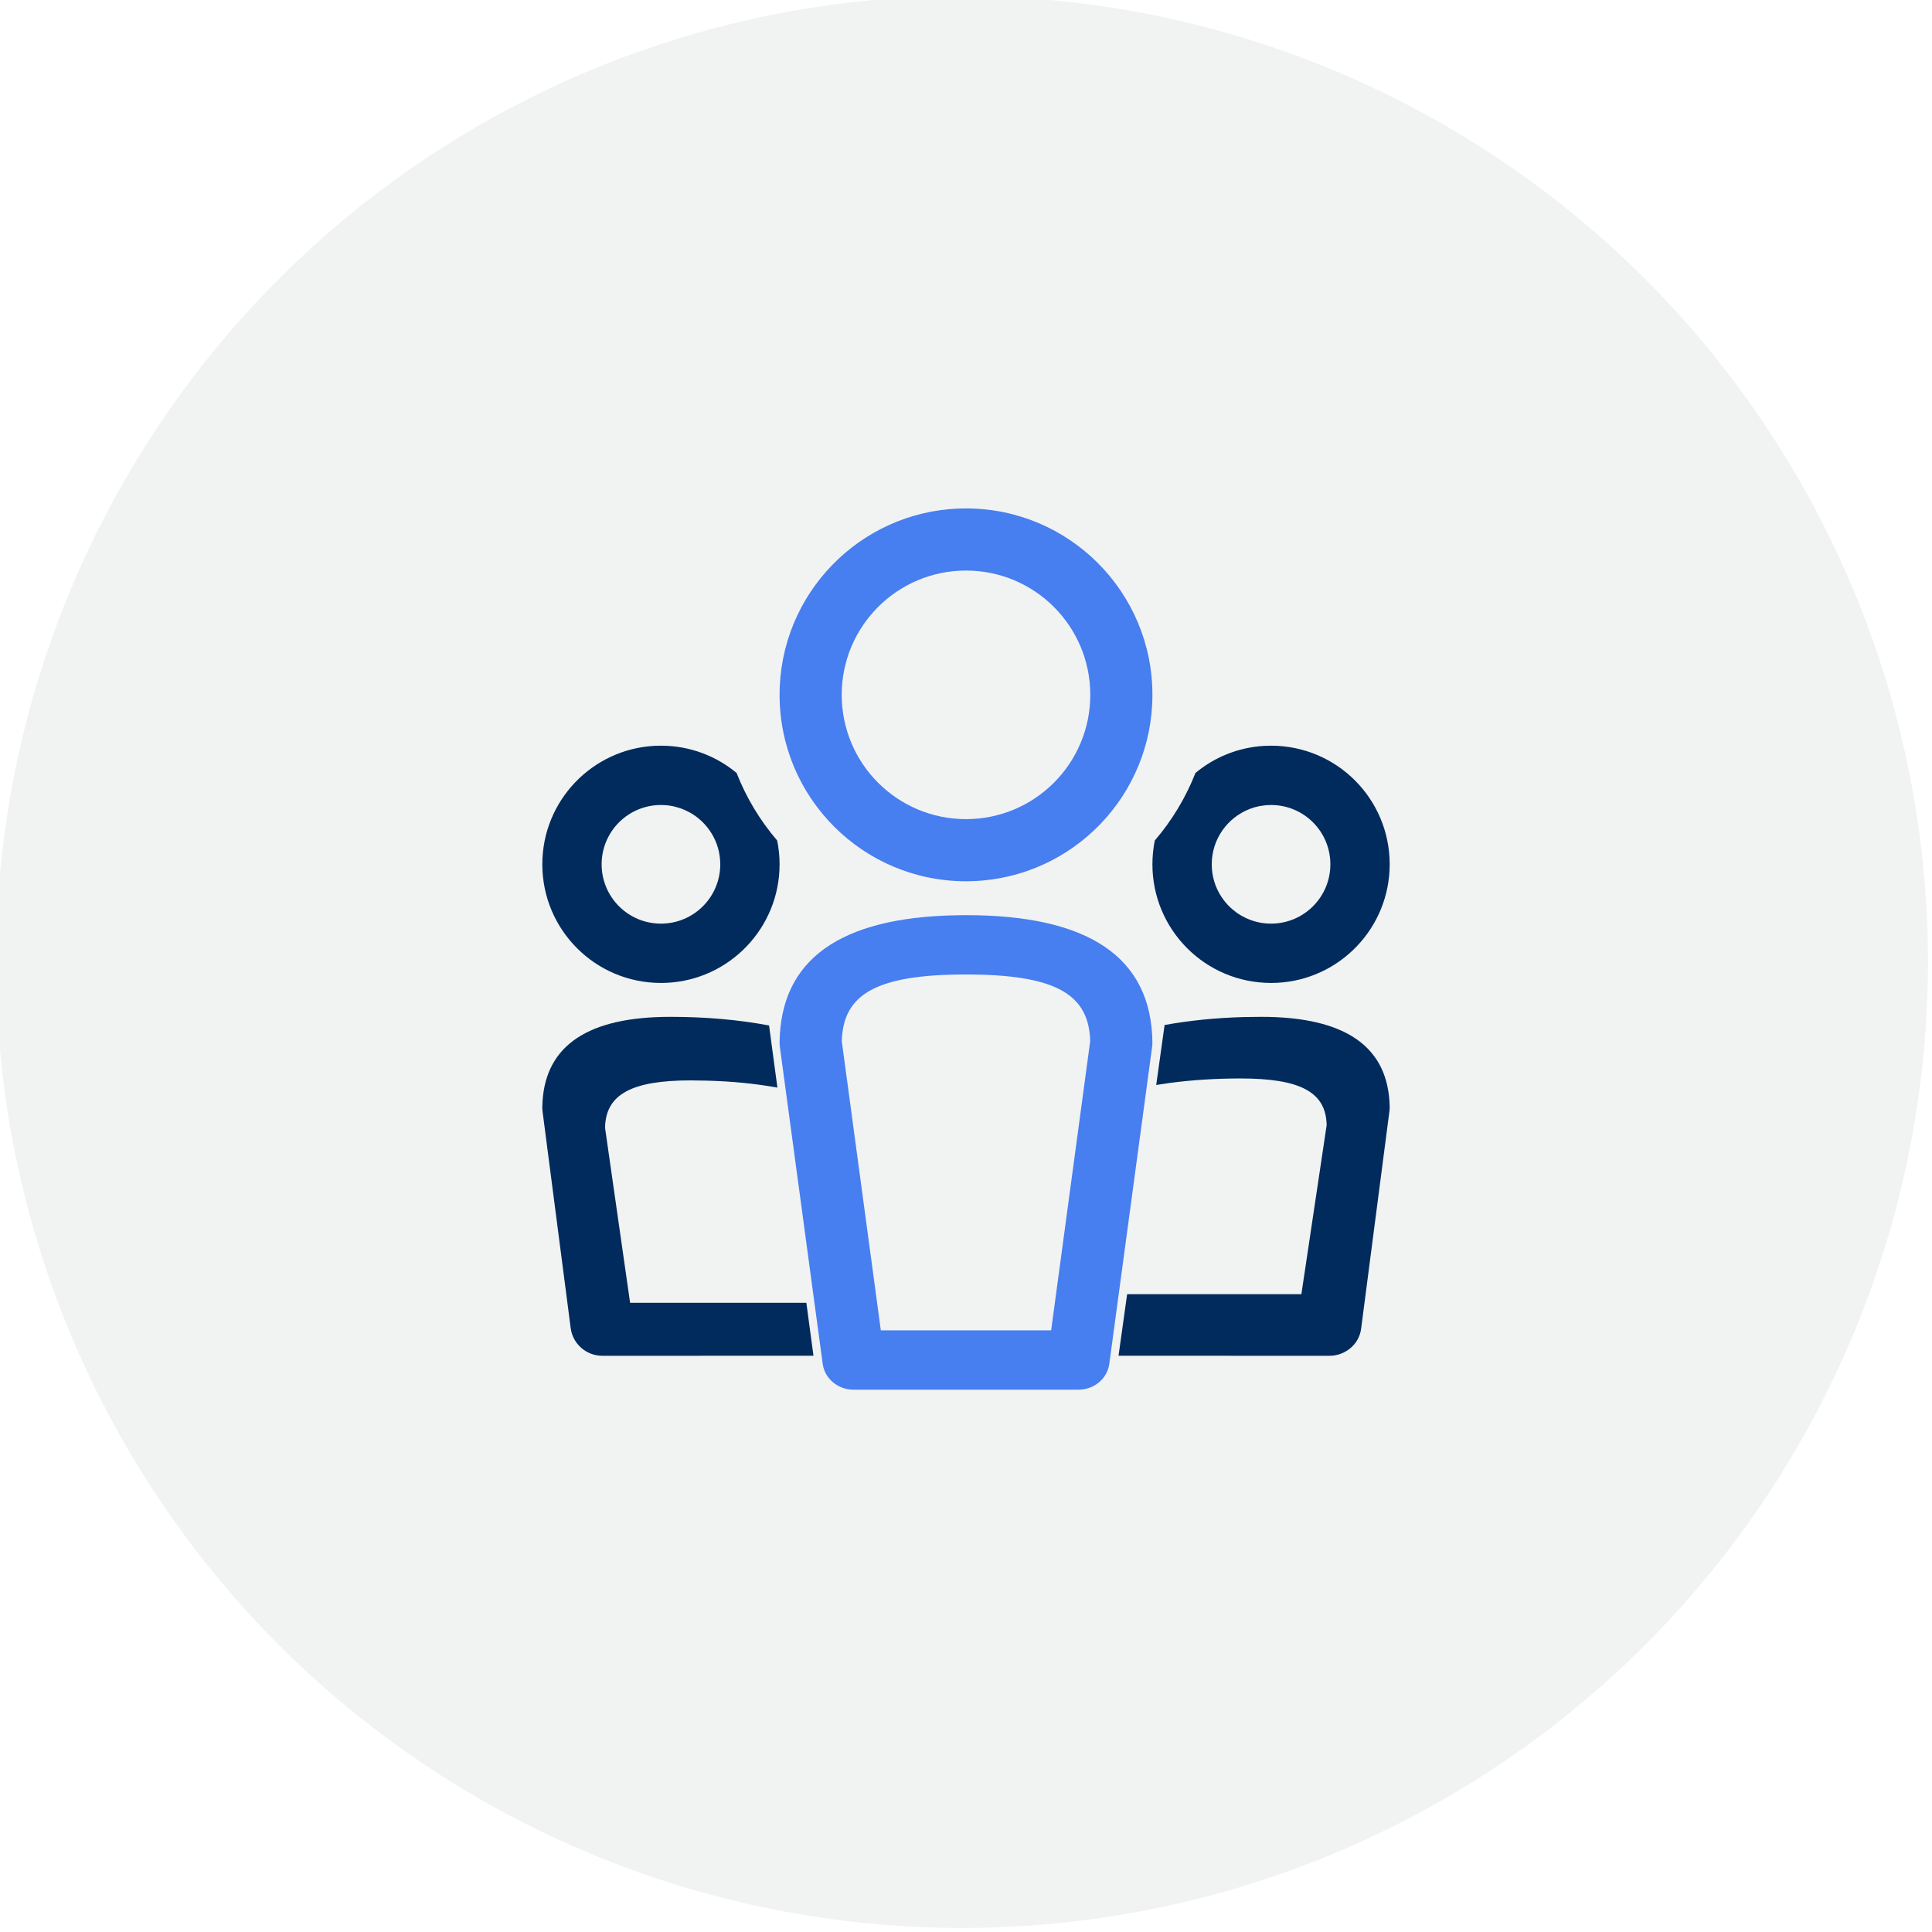
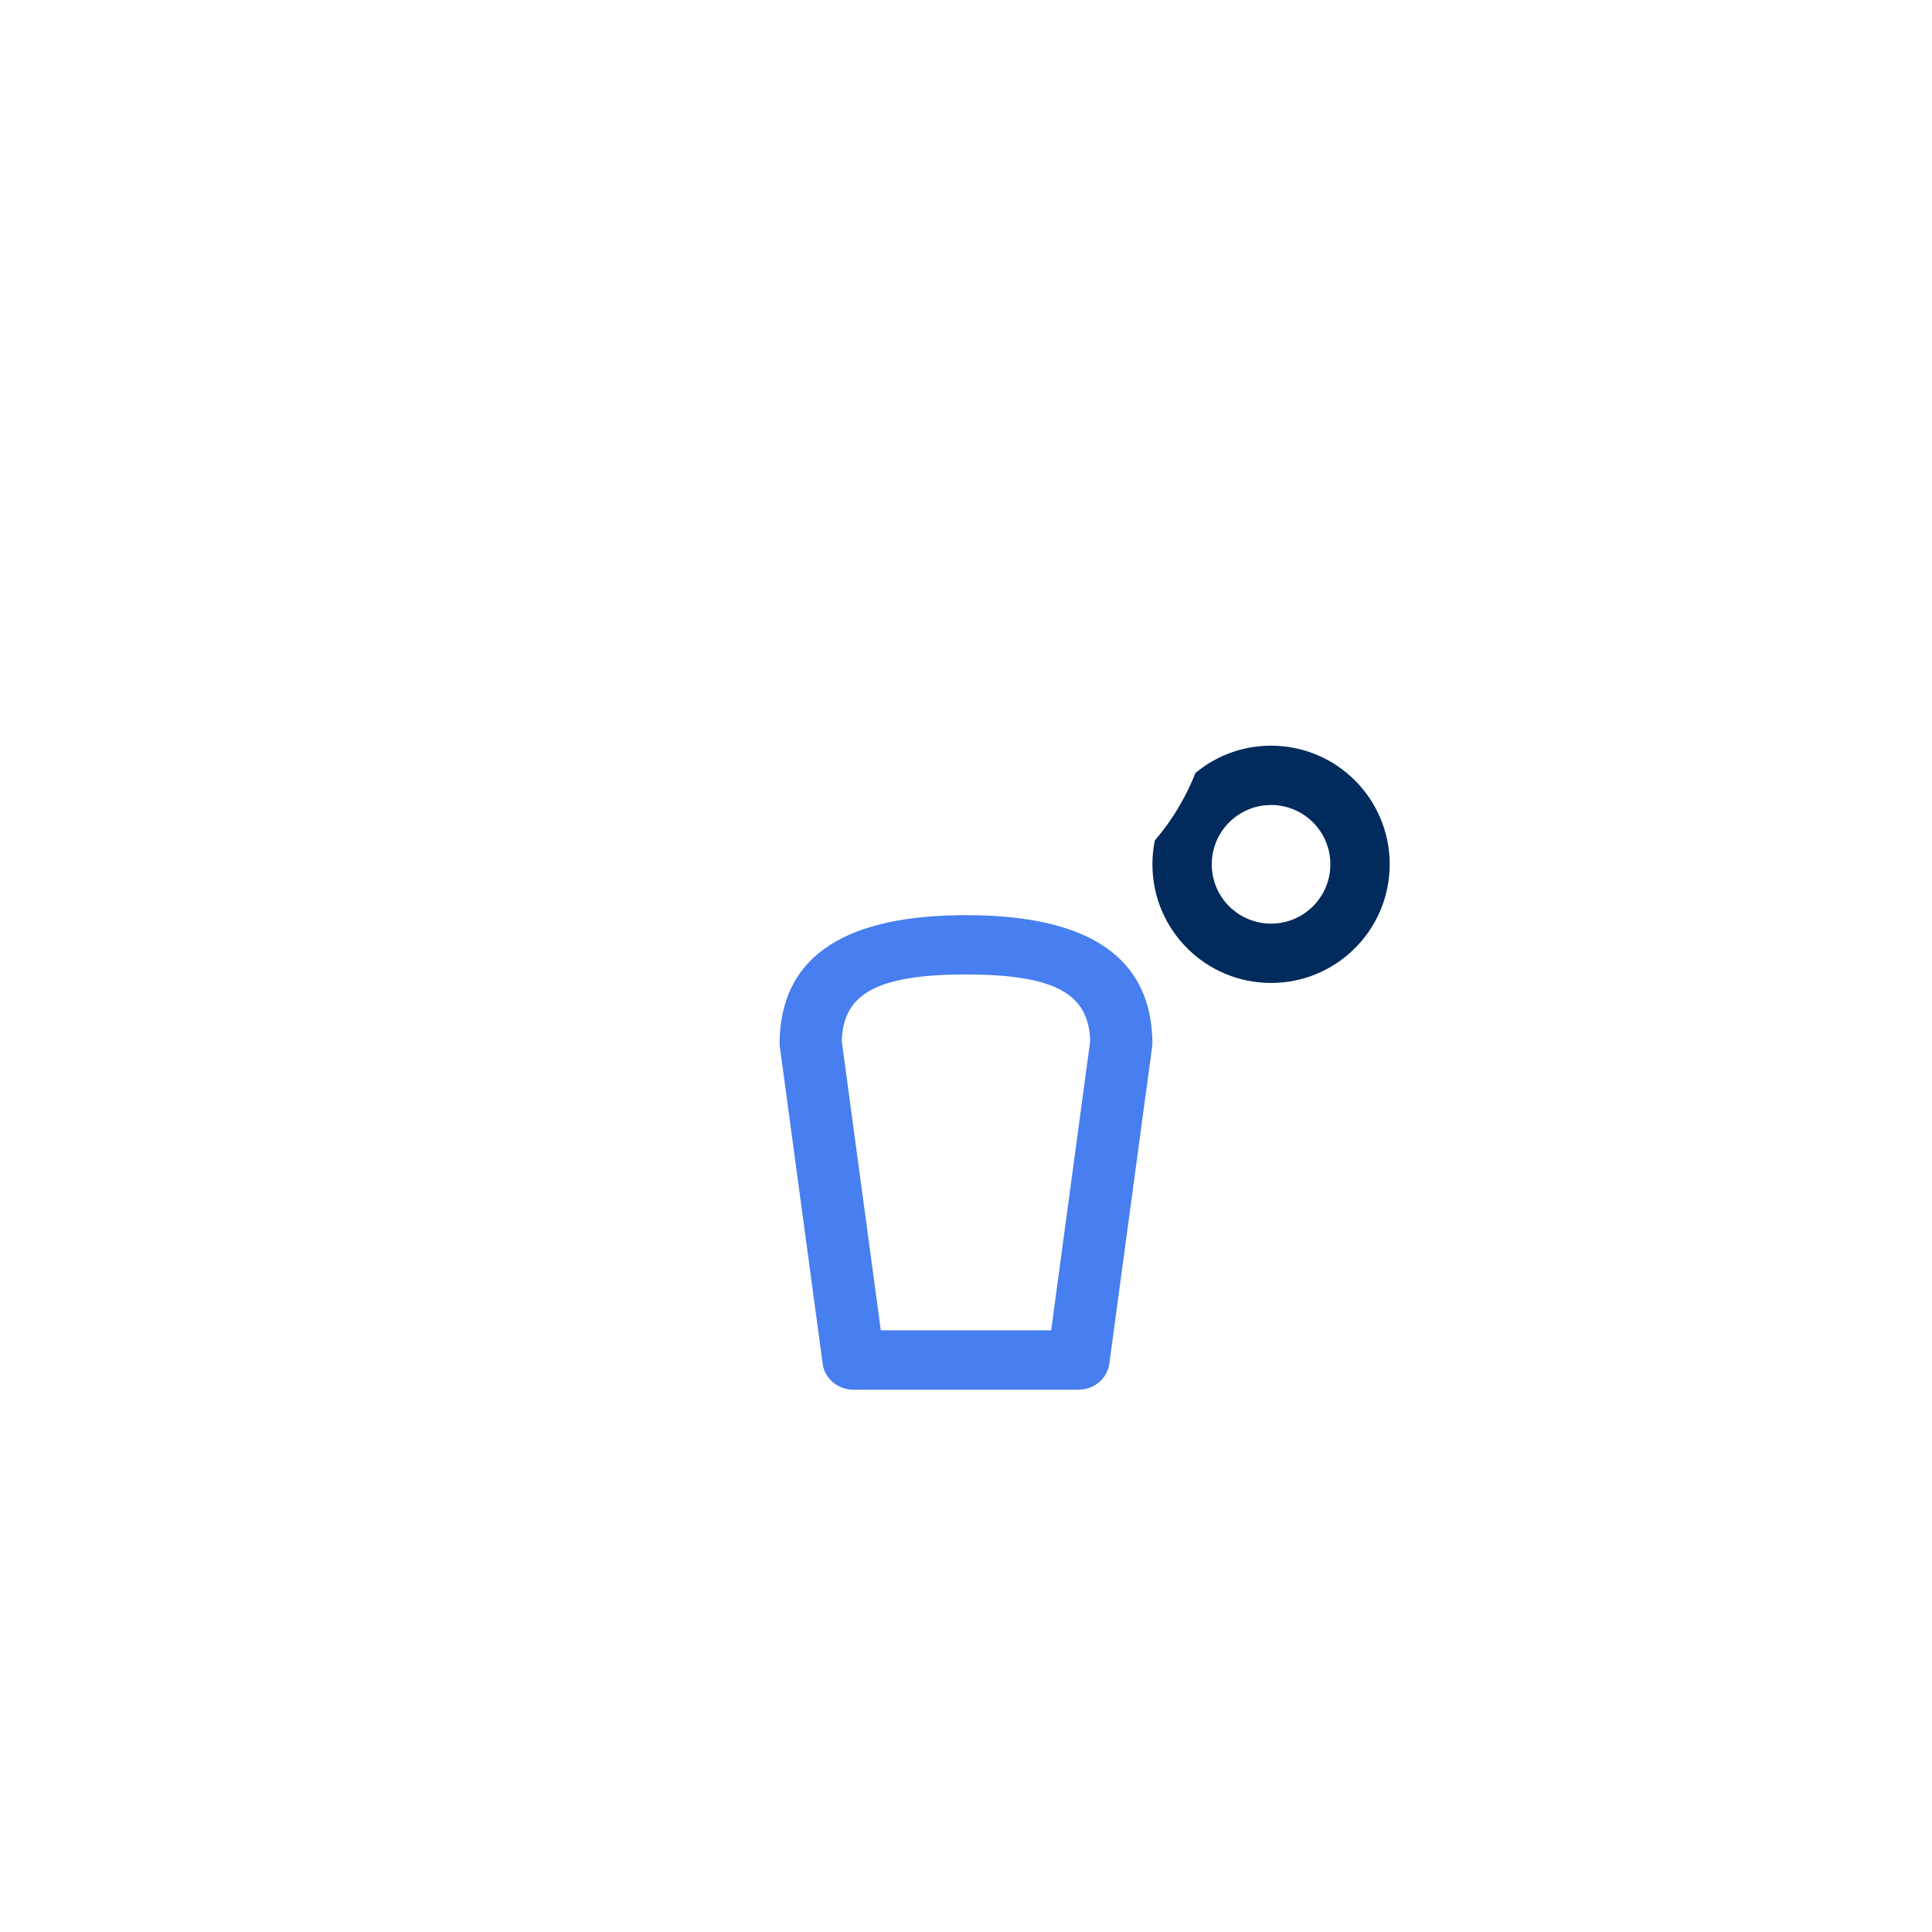
<svg xmlns="http://www.w3.org/2000/svg" width="57px" height="57px" viewBox="0 0 57 57" version="1.1">
  <title>57x57_ Urgent Care_Icon Card Row_Improve the member experience</title>
  <g id="57x57_-Urgent-Care_Icon-Card-Row_Improve-the-member-experience" stroke="none" stroke-width="1" fill="none" fill-rule="evenodd">
-     <circle id="Oval" fill="#F1F2F2" cx="28.381" cy="28.381" r="28.5" />
    <g id="80x80_icon_team-oneteam" transform="translate(16, 15)" fill-rule="nonzero">
      <g id="Group-7">
-         <path d="M12.5,0 C15.538,0 18,2.462 18,5.5 C18,8.468 15.648,10.888 12.706,10.996 L12.5,11 C9.462,11 7,8.538 7,5.5 C7,2.532 9.352,0.112 12.294,0.004 L12.5,0 Z M12.5,1.833 C10.474,1.833 8.833,3.474 8.833,5.5 C8.833,7.526 10.474,9.167 12.5,9.167 C14.526,9.167 16.167,7.526 16.167,5.5 C16.167,3.474 14.526,1.833 12.5,1.833 Z" id="Fill-1" fill="#477EF0" />
-         <path d="M3.5,7 C4.349,7 5.127,7.302 5.732,7.805 C6.018,8.538 6.426,9.21 6.929,9.798 C6.975,10.025 7,10.259 7,10.5 C7,12.374 5.526,13.905 3.675,13.996 L3.5,14 C1.566,14 0,12.434 0,10.5 C0,8.626 1.473,7.095 3.325,7.004 L3.5,7 Z M3.5,8.75 C2.533,8.75 1.75,9.533 1.75,10.5 C1.75,11.467 2.533,12.25 3.5,12.25 C4.467,12.25 5.25,11.467 5.25,10.5 C5.25,9.844 4.888,9.271 4.352,8.971 L4.218,8.904 L4.098,8.855 L3.924,8.802 C3.789,8.767 3.646,8.75 3.5,8.75 Z" id="Fill-2" fill="#002B5C" />
        <path d="M21.5,7 C23.434,7 25,8.566 25,10.5 C25,12.374 23.526,13.905 21.675,13.996 L21.5,14 C19.566,14 18,12.434 18,10.5 C18,10.259 18.024,10.025 18.07,9.797 C18.574,9.211 18.982,8.537 19.269,7.806 C19.823,7.344 20.523,7.052 21.29,7.006 L21.5,7 Z M21.5,8.75 L21.351,8.756 L21.167,8.781 L21.017,8.817 L20.899,8.856 L20.876,8.865 C20.218,9.116 19.75,9.753 19.75,10.5 C19.75,10.852 19.853,11.179 20.032,11.453 L20.102,11.553 C20.176,11.651 20.259,11.741 20.352,11.82 L20.49,11.93 L20.547,11.968 L20.635,12.021 L20.762,12.087 C20.9,12.151 21.048,12.198 21.202,12.225 L21.237,12.231 C21.322,12.243 21.411,12.25 21.5,12.25 C22.467,12.25 23.25,11.467 23.25,10.5 C23.25,9.533 22.467,8.75 21.5,8.75 Z" id="Fill-3" fill="#002B5C" />
-         <path d="M12.5,12 C16.136,12 17.969,13.251 18,15.754 C18,15.795 17.997,15.836 17.992,15.876 L16.728,25.237 C16.669,25.674 16.279,26 15.819,26 L9.181,26 C8.721,26 8.331,25.674 8.272,25.237 L7.007,15.876 C7.003,15.836 7,15.795 7,15.754 C7.03,13.316 8.771,12.065 12.224,12.003 L12.5,12 Z M12.5,13.75 C9.851,13.75 8.909,14.336 8.838,15.645 L8.835,15.718 L9.987,24.25 L15.012,24.25 L16.164,15.718 L16.162,15.645 C16.092,14.378 15.209,13.789 12.751,13.752 L12.5,13.75 Z" id="Fill-4" fill="#477EF0" />
-         <path d="M21.212,15 C23.706,15 24.968,15.886 25,17.658 L24.998,17.723 L24.992,17.786 L24.157,24.204 C24.102,24.624 23.755,24.946 23.326,24.995 L23.218,25 L17,24.999 L17.254,23.182 L22.395,23.182 L23.141,18.191 L23.135,18.089 C23.067,17.218 22.348,16.818 20.605,16.818 C19.855,16.818 19.153,16.864 18.499,16.952 L18.112,17.01 L18.359,15.241 C19.095,15.107 19.878,15.029 20.708,15.006 L21.212,15 Z" id="Fill-5" fill="#002B5C" />
-         <path d="M3.772,15 C4.817,15 5.79,15.085 6.69,15.255 L6.936,17.088 C6.285,16.97 5.585,16.9 4.833,16.882 L4.376,16.875 C2.639,16.875 1.923,17.289 1.855,18.171 L1.851,18.276 L2.59,23.437 L7.79,23.437 L8,24.999 L1.771,25 C1.298,25 0.897,24.65 0.837,24.183 L0.007,17.792 C0.001,17.745 -0.001,17.7 0,17.654 C0.032,15.944 1.208,15.06 3.528,15.003 L3.772,15 Z" id="Fill-6" fill="#002B5C" />
+         <path d="M12.5,12 C16.136,12 17.969,13.251 18,15.754 C18,15.795 17.997,15.836 17.992,15.876 L16.728,25.237 C16.669,25.674 16.279,26 15.819,26 L9.181,26 C8.721,26 8.331,25.674 8.272,25.237 L7.007,15.876 C7.003,15.836 7,15.795 7,15.754 C7.03,13.316 8.771,12.065 12.224,12.003 L12.5,12 Z M12.5,13.75 C9.851,13.75 8.909,14.336 8.838,15.645 L8.835,15.718 L9.987,24.25 L15.012,24.25 L16.164,15.718 L16.162,15.645 C16.092,14.378 15.209,13.789 12.751,13.752 L12.5,13.75 " id="Fill-4" fill="#477EF0" />
      </g>
    </g>
  </g>
</svg>